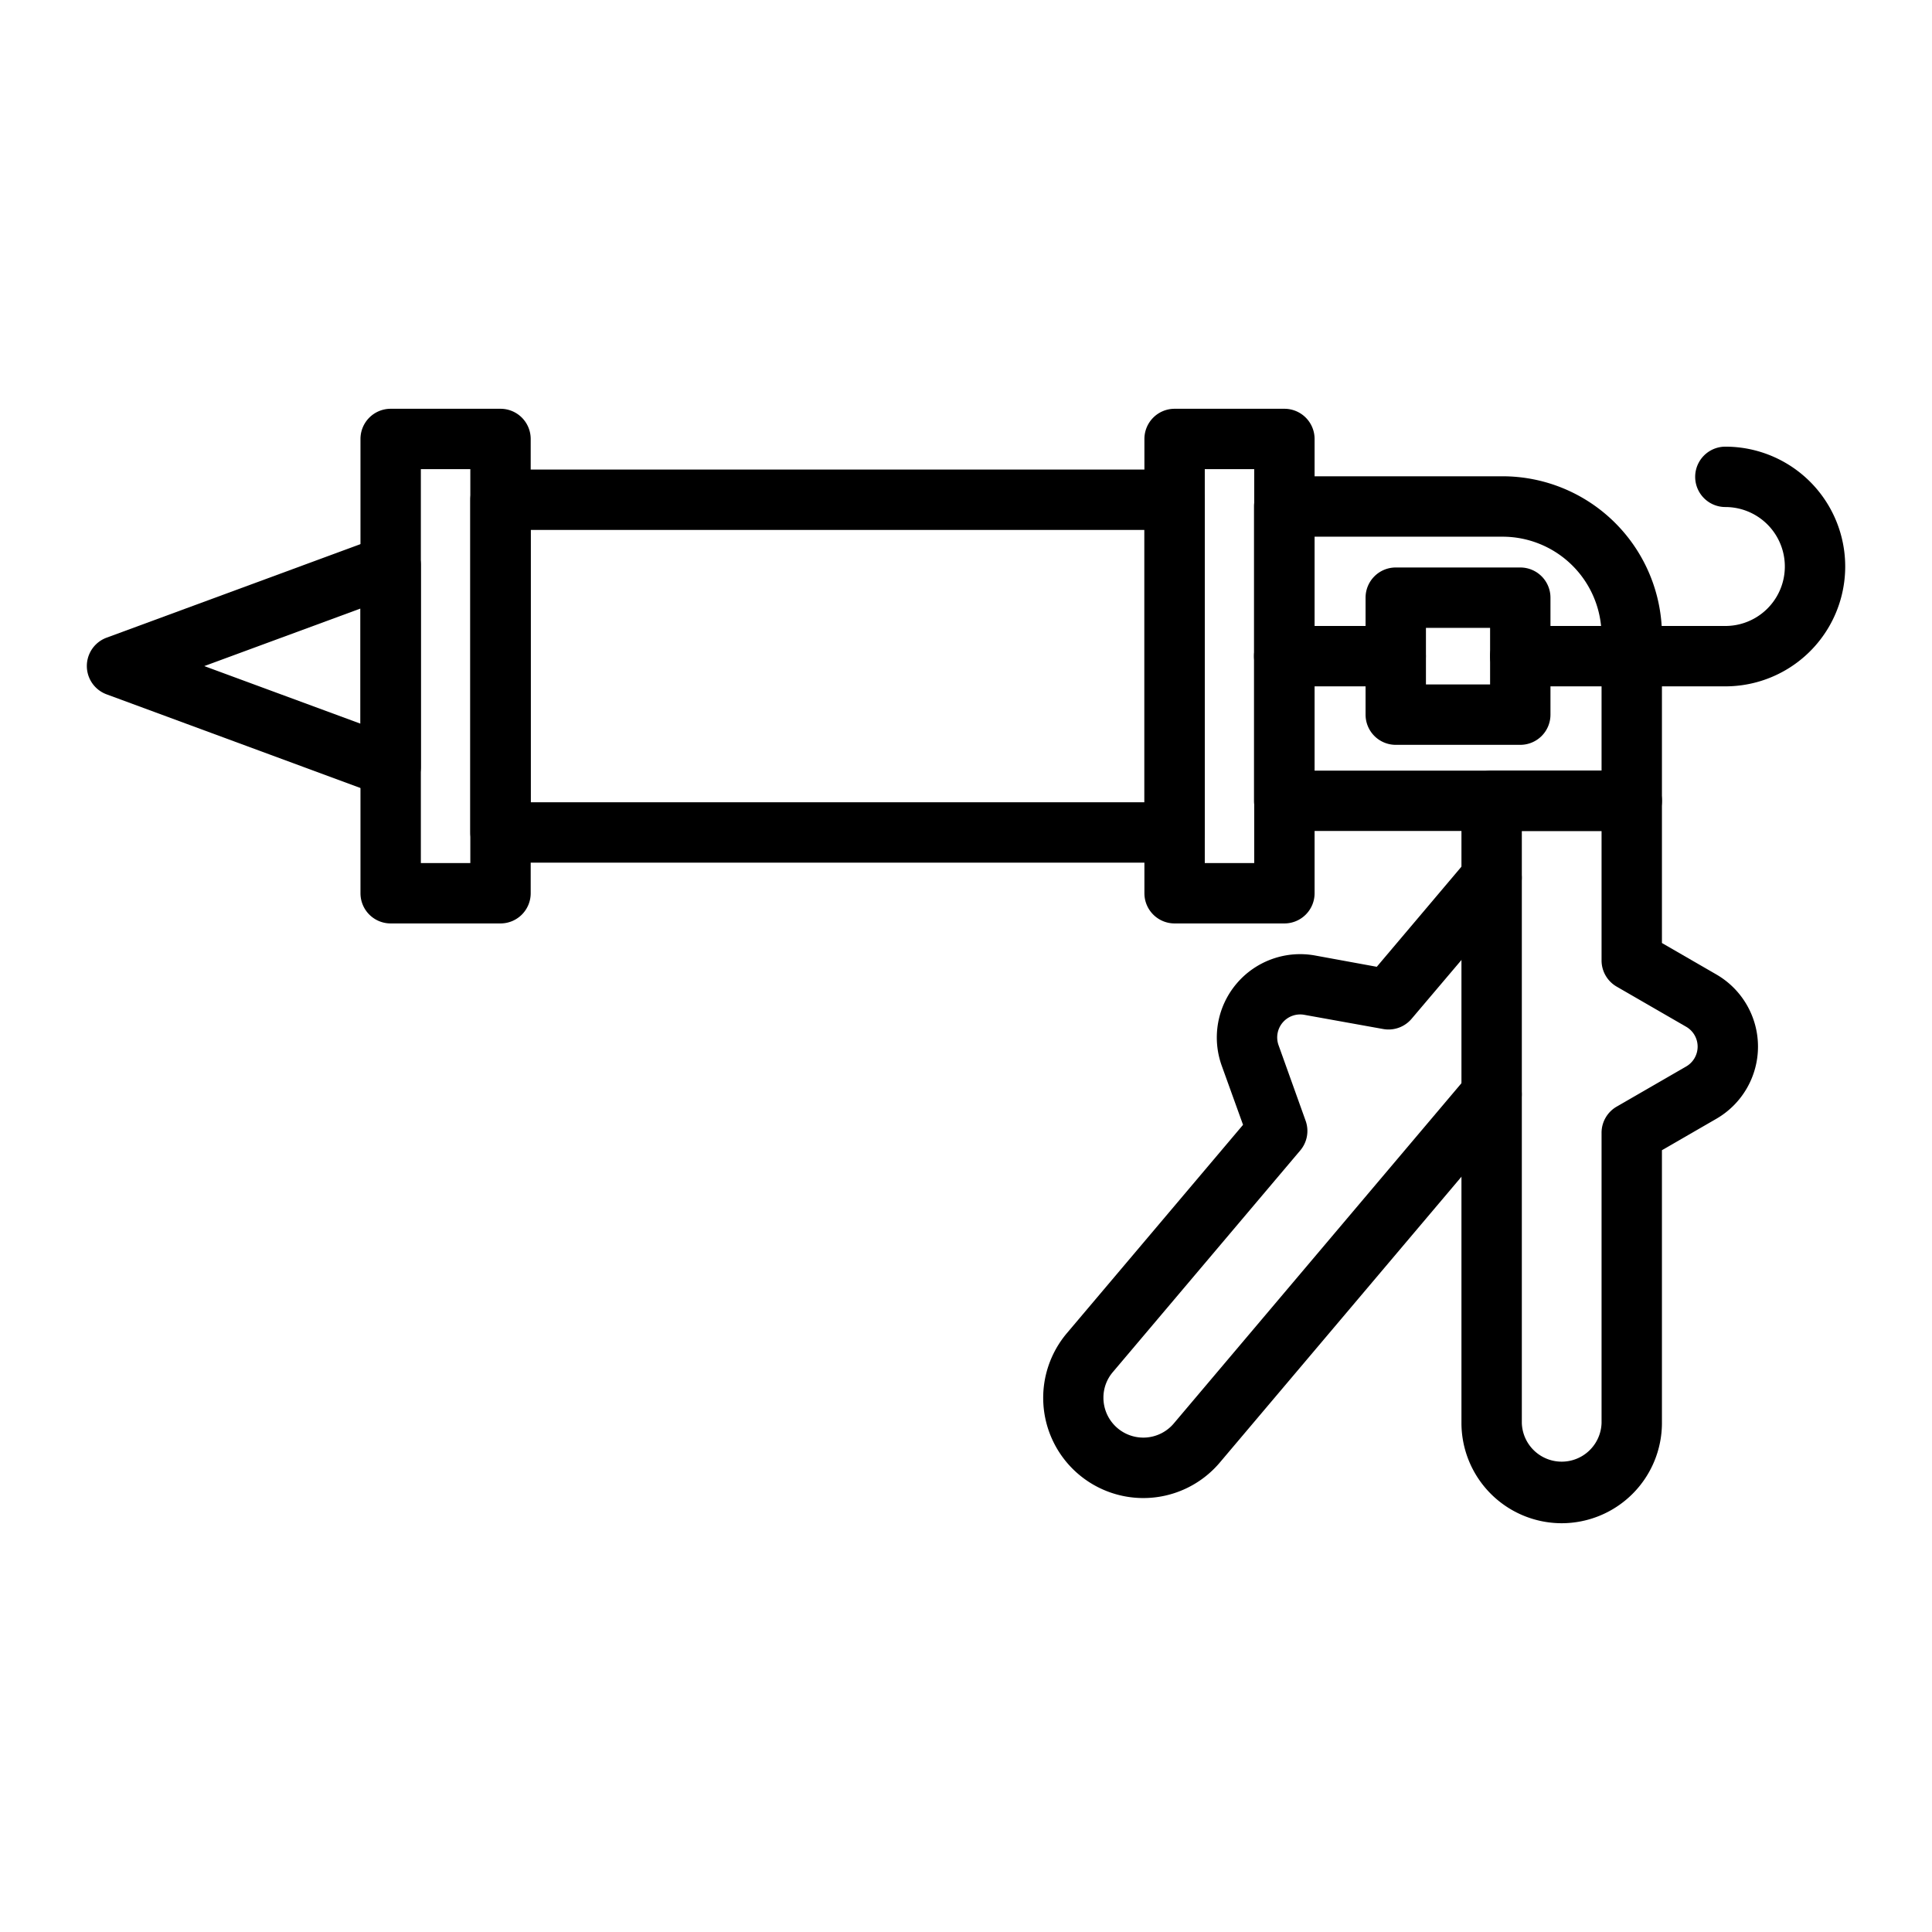
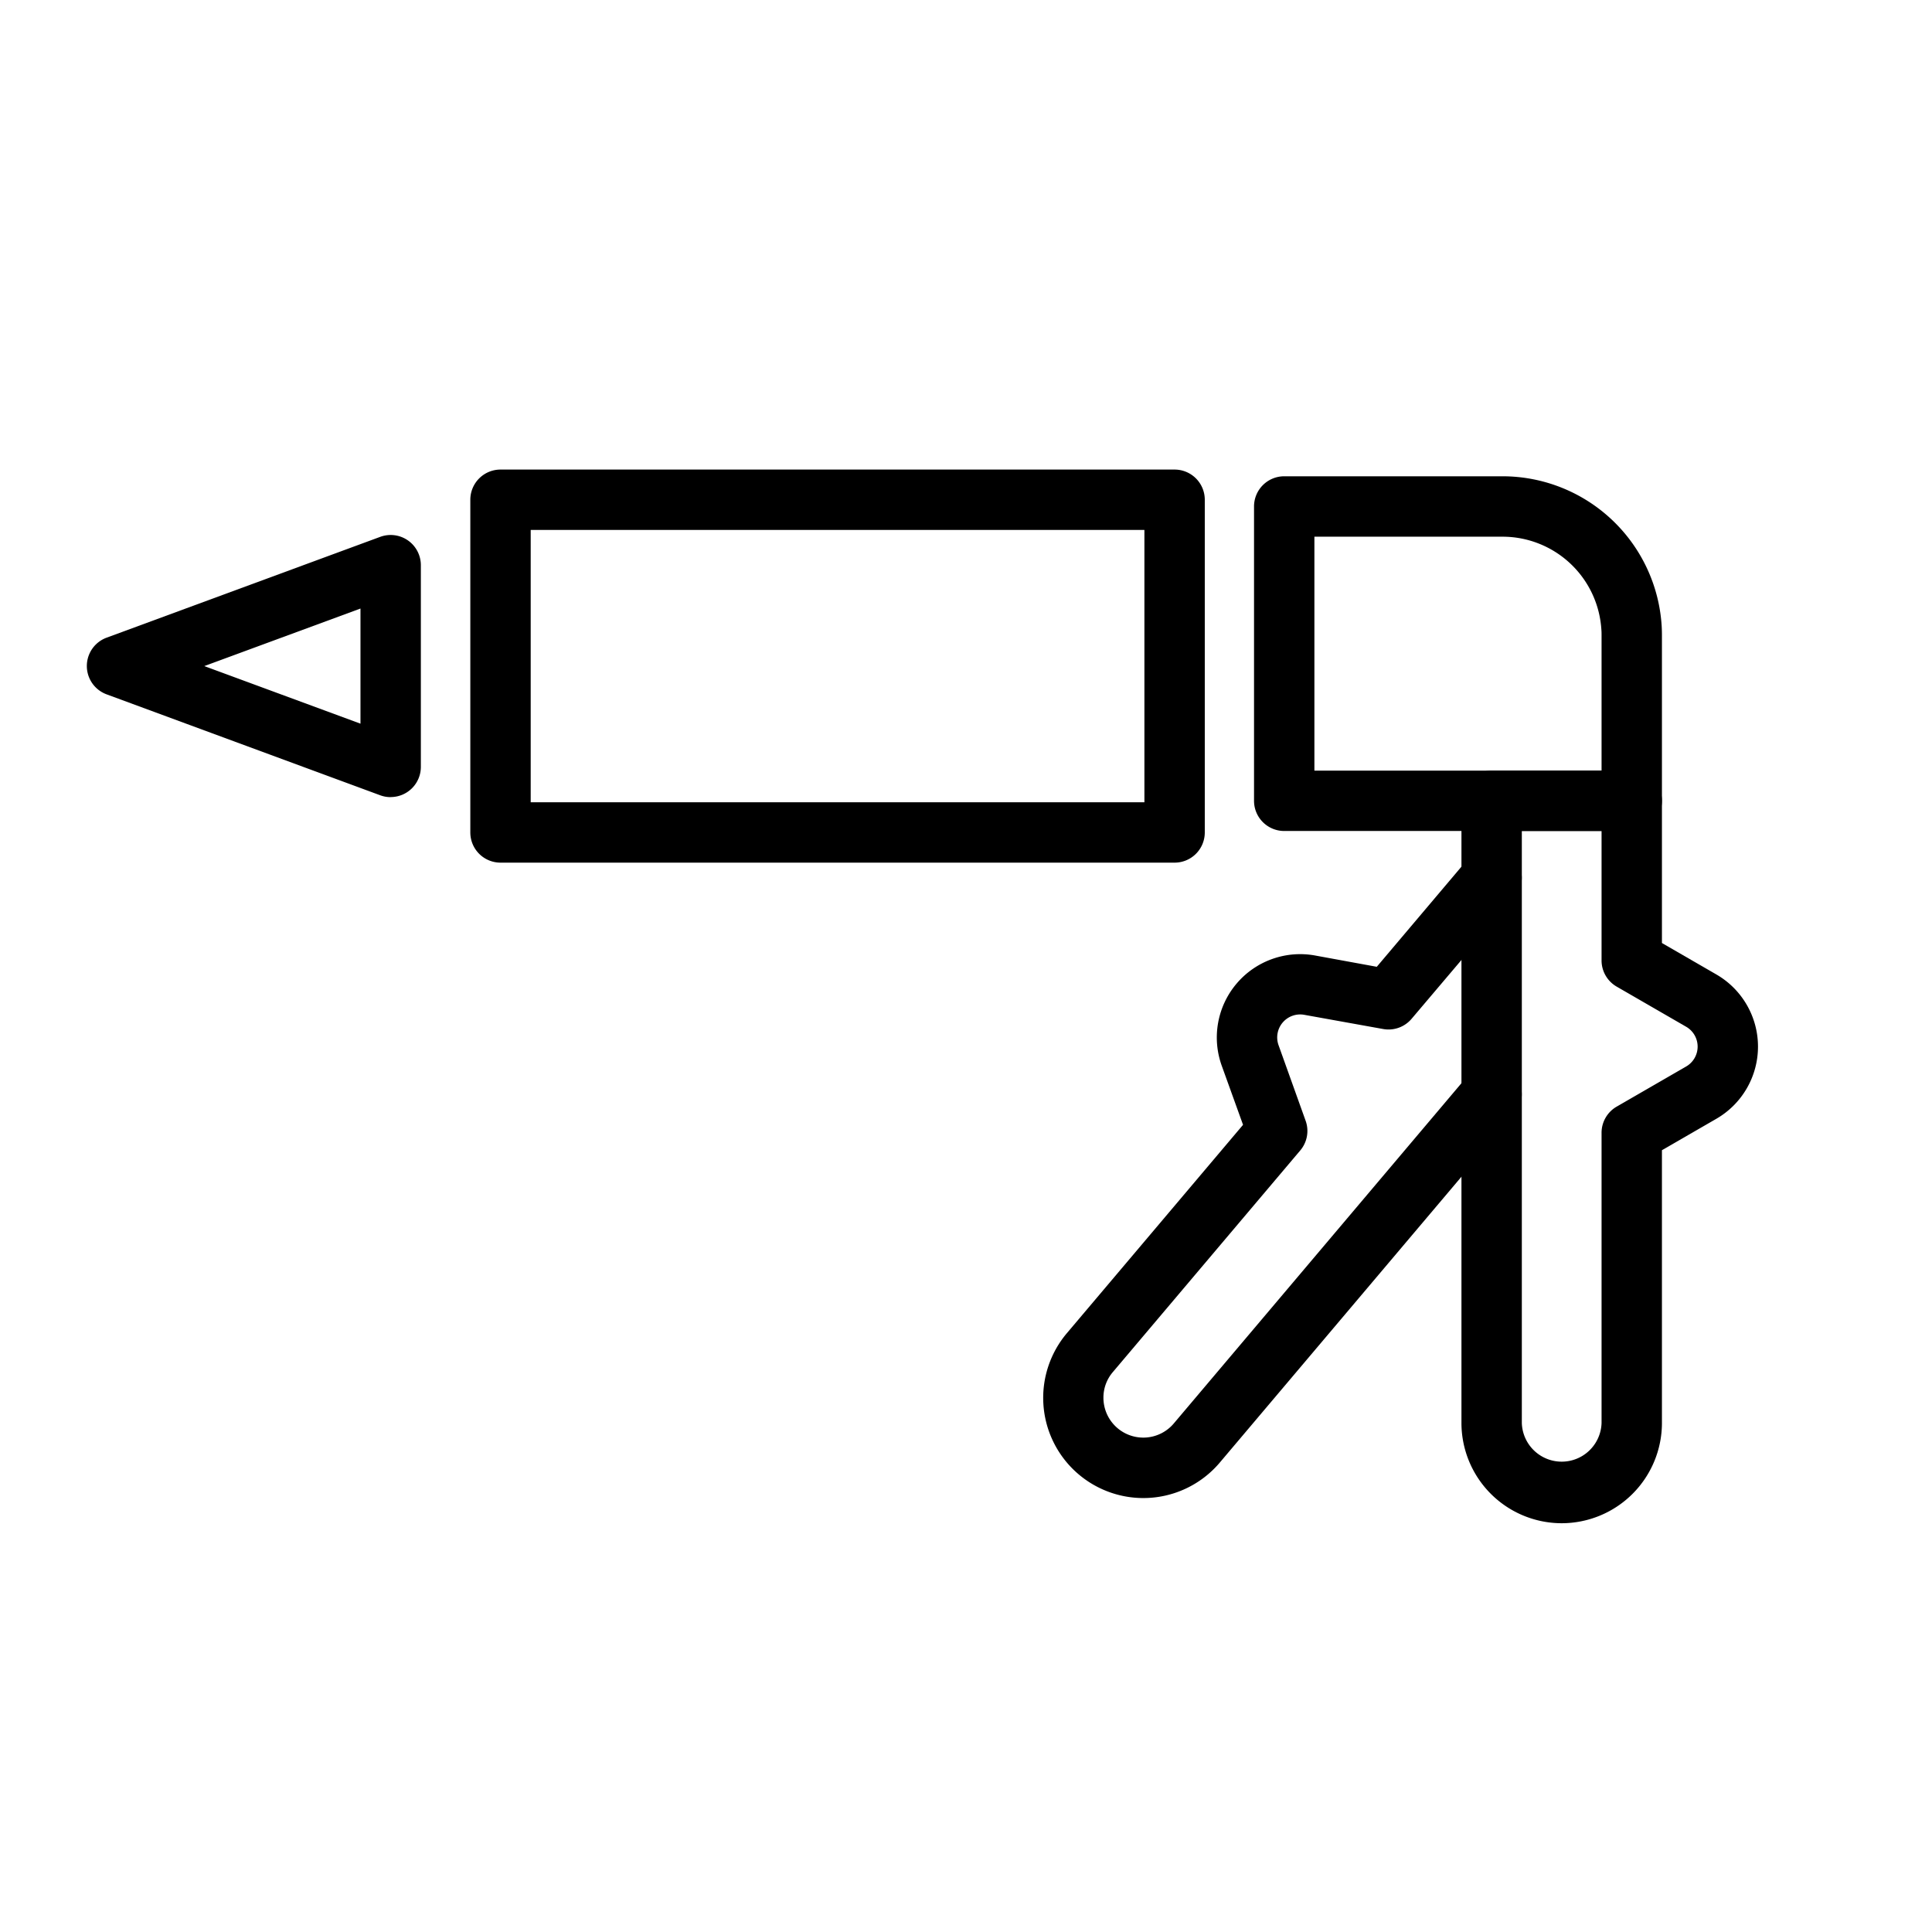
<svg xmlns="http://www.w3.org/2000/svg" id="Layer_1" height="512" viewBox="0 0 512 512" width="512" data-name="Layer 1">
-   <path d="m132.64 244.72h-29.11a8 8 0 0 1 -8-8v-120.39a8 8 0 0 1 8-8h29.11a8 8 0 0 1 8 8v120.39a8 8 0 0 1 -8 8zm-21.11-16h13.11v-104.39h-13.11z" />
-   <path d="m340.38 244.72h-29.1a8 8 0 0 1 -8-8v-120.39a8 8 0 0 1 8-8h29.1a8 8 0 0 1 8 8v120.39a8 8 0 0 1 -8 8zm-21.1-16h13.1v-104.39h-13.1z" />
  <path d="m311.28 228.61h-178.64a8 8 0 0 1 -8-8v-88.17a8 8 0 0 1 8-8h178.64a8 8 0 0 1 8 8v88.17a8 8 0 0 1 -8 8zm-170.64-16h162.64v-72.17h-162.64z" />
  <path d="m103.53 211.25a8 8 0 0 1 -2.76-.49l-72.54-26.76a8 8 0 0 1 0-15l72.54-26.73a8 8 0 0 1 10.76 7.51v53.45a8 8 0 0 1 -8 8zm-49.39-34.73 41.39 15.26v-30.51z" />
  <path d="m432.43 220.22h-92.1a8 8 0 0 1 -8-8v-78a8 8 0 0 1 8-8h57.87a42.28 42.28 0 0 1 42.16 39.67c.05.86.07 1.71.07 2.56v43.76a8 8 0 0 1 -8 8.01zm-84.1-16h76.1v-35.76c0-.54 0-1.08-.05-1.62a26.25 26.25 0 0 0 -26.18-24.61h-49.87z" />
  <path d="m413.86 403.67a26.59 26.59 0 0 1 -26.56-26.56v-164.89a8 8 0 0 1 8-8h37.13a8 8 0 0 1 8 8v37.69l14.42 8.33a22.09 22.09 0 0 1 0 38.25l-14.42 8.33v72.29a26.59 26.59 0 0 1 -26.57 26.56zm-10.56-183.45v156.89a10.57 10.57 0 0 0 21.13 0v-76.91a8 8 0 0 1 4-6.93l18.42-10.64a6.08 6.08 0 0 0 0-10.53l-18.42-10.64a8 8 0 0 1 -4-6.93v-34.31z" />
  <path d="m303 397a26.55 26.55 0 0 1 -20.26-43.7l46.68-55.21-5.65-15.67a22.09 22.09 0 0 1 24.7-29.21l16.39 3 24.34-28.78a8 8 0 1 1 12 10.58l-27.12 31.99a8 8 0 0 1 -7.53 2.7l-20.94-3.77a6.09 6.09 0 0 0 -6.8 8l7.19 20.07a8 8 0 0 1 -1.42 7.88l-49.66 58.73a10.39 10.39 0 0 0 -2.5 6.81 10.57 10.57 0 0 0 18.63 6.83l78.12-92.4a8 8 0 1 1 12.22 10.33l-78.12 92.4a26.54 26.54 0 0 1 -20.27 9.42z" />
-   <path d="m457.24 181.89h-54.35a8 8 0 0 1 0-16h54.35a15.76 15.76 0 1 0 0-31.52 8 8 0 0 1 0-16 31.76 31.76 0 0 1 0 63.52z" />
-   <path d="m402.89 197.39h-33a8 8 0 0 1 -8-8v-31a8 8 0 0 1 8-8h33a8 8 0 0 1 8 8v31a8 8 0 0 1 -8 8zm-25-16h17v-15h-17z" />
-   <path d="m369.87 181.89h-29.54a8 8 0 0 1 0-16h29.54a8 8 0 0 1 0 16z" />
</svg>